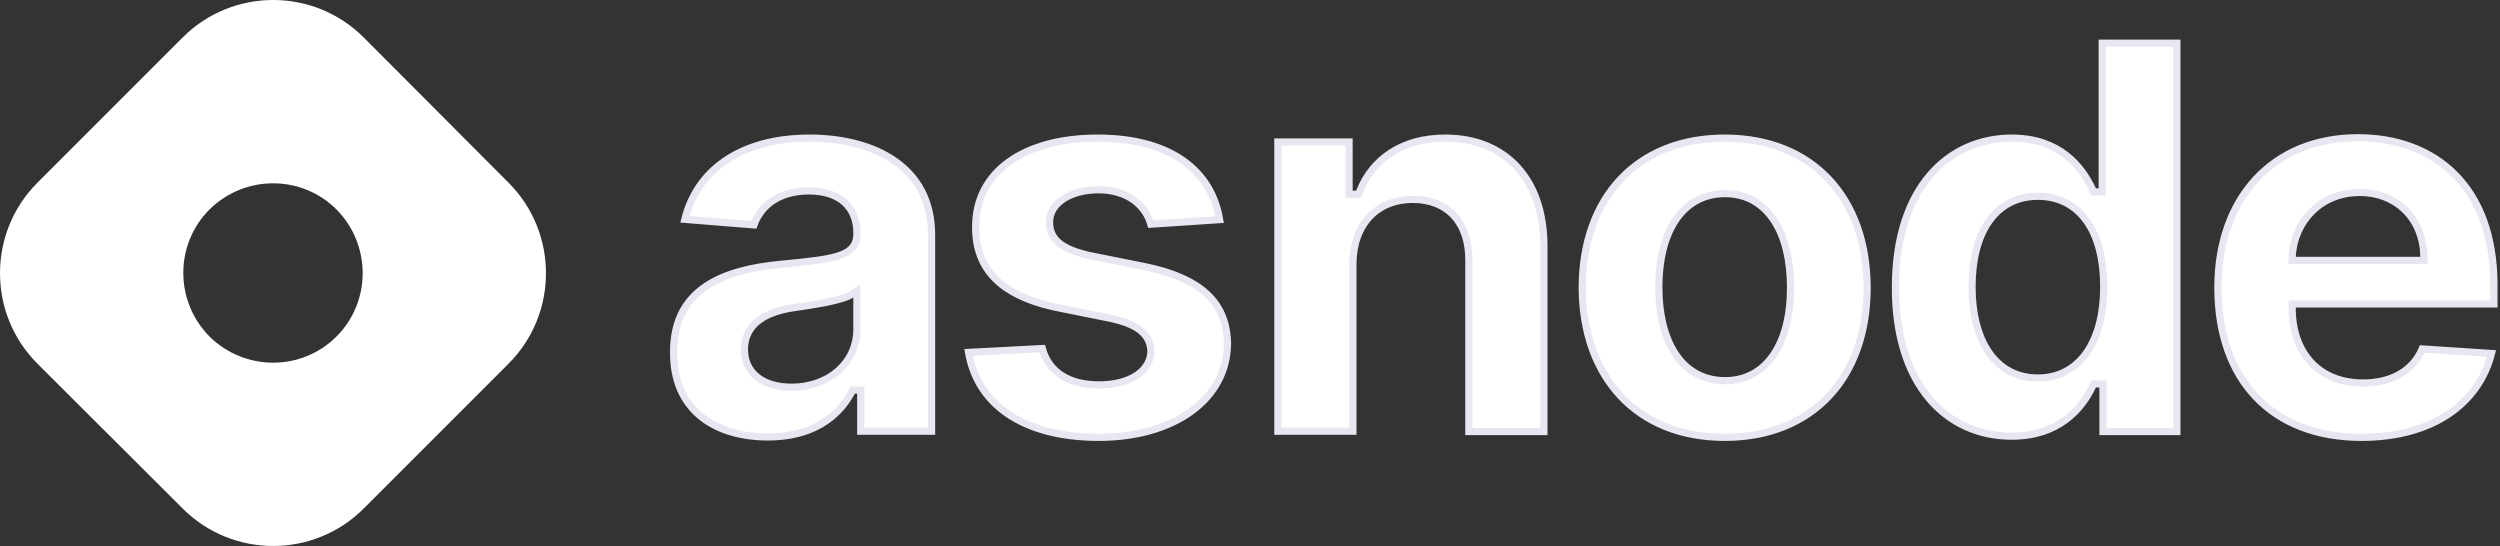
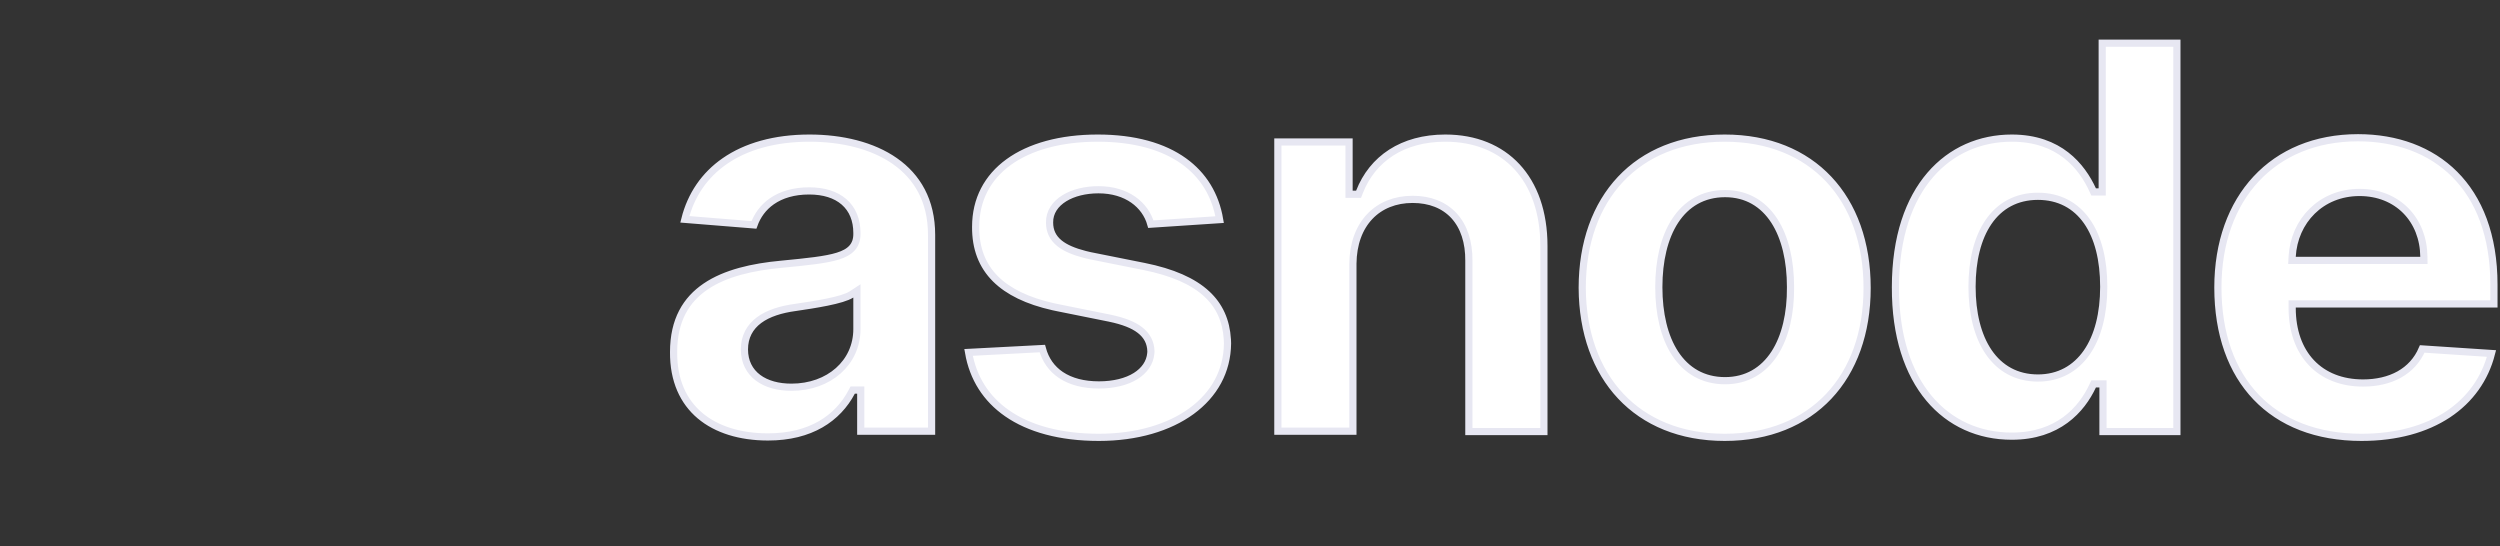
<svg xmlns="http://www.w3.org/2000/svg" width="174" height="38" viewBox="0 0 174 38" fill="none">
  <rect x="0" y="0" width="174" height="38" fill="#333333" stroke="none" />
-   <path fill-rule="evenodd" clip-rule="evenodd" d="M2.605 12.716C-0.868 16.19 -0.868 21.838 2.605 25.312L12.716 35.395C16.19 38.868 21.838 38.868 25.312 35.395L35.395 25.312C38.868 21.838 38.868 16.19 35.395 12.716L25.312 2.605C21.838 -0.868 16.19 -0.868 12.716 2.605L2.605 12.716ZM23.42 23.42C25.849 20.991 25.849 17.037 23.42 14.58C20.991 12.151 17.037 12.151 14.58 14.58C12.151 17.009 12.151 20.963 14.58 23.42C17.037 25.849 20.991 25.849 23.42 23.42Z" fill="white" />
-   <path d="M76.403 9.613C78.962 9.613 80.973 10.194 82.4 11.219C83.752 12.19 84.596 13.572 84.887 15.285L80.098 15.602C79.721 14.259 78.433 13.207 76.456 13.207C75.54 13.207 74.695 13.415 74.075 13.8C73.452 14.186 73.037 14.765 73.05 15.49C73.05 16.056 73.255 16.537 73.731 16.925C74.133 17.253 74.72 17.507 75.514 17.711L75.867 17.795L79.617 18.545C81.601 18.942 83.041 19.578 83.99 20.457C84.872 21.274 85.348 22.318 85.425 23.63L85.435 23.896C85.42 25.84 84.502 27.466 82.933 28.613C81.357 29.765 79.118 30.438 76.484 30.439C73.79 30.439 71.637 29.837 70.099 28.77C68.639 27.758 67.719 26.316 67.411 24.528L72.546 24.259C72.758 25.049 73.2 25.67 73.84 26.1C74.531 26.563 75.433 26.791 76.484 26.791C77.519 26.791 78.404 26.57 79.043 26.171C79.647 25.793 80.037 25.249 80.096 24.592L80.104 24.459V24.447C80.088 23.848 79.837 23.358 79.345 22.976C78.866 22.604 78.167 22.34 77.257 22.149L77.255 22.148L73.67 21.426L73.303 21.349C71.499 20.944 70.174 20.292 69.29 19.414C68.355 18.485 67.894 17.281 67.906 15.787V15.785C67.906 13.874 68.736 12.344 70.2 11.282C71.673 10.215 73.803 9.613 76.403 9.613ZM120.037 9.613C123.107 9.613 125.579 10.662 127.284 12.475C128.991 14.289 129.951 16.892 129.951 20.039C129.951 23.172 128.991 25.769 127.284 27.58C125.579 29.39 123.107 30.439 120.037 30.439C116.968 30.438 114.502 29.383 112.8 27.57C111.096 25.756 110.137 23.159 110.123 20.039C110.123 16.892 111.083 14.289 112.79 12.475C114.496 10.662 116.967 9.613 120.037 9.613ZM164.118 9.587C166.794 9.587 169.153 10.439 170.843 12.129C172.532 13.818 173.578 16.372 173.578 19.825V21.153H159.535V21.431C159.535 23.018 160.006 24.328 160.871 25.244C161.738 26.161 162.978 26.657 164.466 26.657C166.368 26.657 167.91 25.873 168.586 24.286L173.408 24.604C172.506 28.126 169.255 30.438 164.36 30.439C161.232 30.439 158.74 29.433 157.031 27.645C155.319 25.856 154.365 23.255 154.365 20.013C154.365 16.88 155.331 14.276 157.023 12.457C158.712 10.64 161.145 9.587 164.118 9.587ZM56.342 9.613C58.596 9.613 60.728 10.122 62.287 11.214C63.836 12.298 64.838 13.967 64.838 16.347V30.01H59.908V27.148H59.347L59.277 27.28C58.307 29.117 56.418 30.411 53.453 30.411C51.528 30.411 49.879 29.907 48.719 28.929C47.566 27.956 46.869 26.491 46.882 24.509V24.508C46.882 22.273 47.76 20.854 49.117 19.936C50.491 19.005 52.379 18.575 54.412 18.389H54.413C56.193 18.216 57.475 18.087 58.309 17.826C58.729 17.695 59.067 17.521 59.299 17.265C59.538 17.001 59.641 16.675 59.641 16.293V16.213C59.641 15.312 59.339 14.569 58.75 14.055C58.166 13.545 57.331 13.287 56.315 13.287C55.244 13.287 54.376 13.553 53.718 14.012C53.119 14.43 52.708 15.002 52.476 15.653L47.664 15.265C48.09 13.567 49.037 12.188 50.436 11.218C51.913 10.193 53.906 9.613 56.342 9.613ZM151.511 3.005V30.037H146.367V26.719H145.717L145.65 26.863C144.876 28.513 143.24 30.357 140.019 30.357C137.735 30.357 135.713 29.458 134.262 27.725C132.808 25.988 131.91 23.395 131.923 19.986V19.985C131.923 16.484 132.867 13.892 134.34 12.179C135.811 10.468 137.827 9.613 140.019 9.613C141.69 9.613 142.906 10.111 143.797 10.802C144.692 11.495 145.273 12.395 145.65 13.214L145.716 13.359H146.314V3.005H151.511ZM100.591 9.613C102.685 9.613 104.394 10.328 105.58 11.607C106.769 12.889 107.456 14.763 107.456 17.123V30.037H102.233V18.166C102.246 16.852 101.892 15.775 101.207 15.024C100.519 14.271 99.524 13.876 98.318 13.876C97.108 13.876 96.07 14.293 95.331 15.075C94.594 15.856 94.176 16.977 94.162 18.351V30.01H88.939V9.881H93.895V13.52H94.557L94.619 13.36C95.514 11.059 97.607 9.613 100.591 9.613ZM59.254 20.499C59.11 20.593 58.88 20.689 58.578 20.781C58.281 20.872 57.931 20.955 57.559 21.031C56.816 21.183 56.002 21.303 55.372 21.396C54.35 21.533 53.466 21.809 52.832 22.28C52.187 22.76 51.812 23.436 51.812 24.32C51.812 25.172 52.161 25.843 52.761 26.293C53.352 26.736 54.166 26.951 55.084 26.951C57.709 26.951 59.641 25.234 59.641 22.902V20.246L59.254 20.499ZM120.065 13.475C118.53 13.475 117.364 14.185 116.592 15.364C115.828 16.532 115.454 18.151 115.454 19.985C115.454 21.82 115.827 23.439 116.592 24.607C117.364 25.787 118.53 26.496 120.065 26.496C121.573 26.496 122.732 25.786 123.5 24.607C124.261 23.439 124.634 21.82 124.62 19.983C124.62 18.149 124.247 16.532 123.49 15.364C122.726 14.186 121.574 13.475 120.065 13.475ZM141.837 13.662C140.336 13.662 139.176 14.319 138.402 15.449C137.634 16.569 137.254 18.136 137.254 19.959C137.254 21.795 137.641 23.376 138.411 24.505C139.188 25.644 140.348 26.309 141.837 26.31C143.299 26.31 144.458 25.658 145.242 24.526C146.02 23.404 146.42 21.823 146.42 19.959C146.42 18.083 146.027 16.514 145.252 15.407C144.47 14.29 143.309 13.662 141.837 13.662ZM164.226 13.395C161.543 13.395 159.676 15.38 159.535 17.857L159.521 18.122H168.704L168.701 17.869C168.687 16.58 168.231 15.459 167.439 14.659C166.646 13.859 165.531 13.395 164.226 13.395Z" fill="white" stroke="#E7E7F2" stroke-width="0.5" />
+   <path d="M76.403 9.613C78.962 9.613 80.973 10.194 82.4 11.219C83.752 12.19 84.596 13.572 84.887 15.285L80.098 15.602C79.721 14.259 78.433 13.207 76.456 13.207C75.54 13.207 74.695 13.415 74.075 13.8C73.452 14.186 73.037 14.765 73.05 15.49C73.05 16.056 73.255 16.537 73.731 16.925C74.133 17.253 74.72 17.507 75.514 17.711L75.867 17.795L79.617 18.545C81.601 18.942 83.041 19.578 83.99 20.457C84.872 21.274 85.348 22.318 85.425 23.63L85.435 23.896C85.42 25.84 84.502 27.466 82.933 28.613C81.357 29.765 79.118 30.438 76.484 30.439C73.79 30.439 71.637 29.837 70.099 28.77C68.639 27.758 67.719 26.316 67.411 24.528L72.546 24.259C72.758 25.049 73.2 25.67 73.84 26.1C74.531 26.563 75.433 26.791 76.484 26.791C77.519 26.791 78.404 26.57 79.043 26.171C79.647 25.793 80.037 25.249 80.096 24.592L80.104 24.459V24.447C80.088 23.848 79.837 23.358 79.345 22.976C78.866 22.604 78.167 22.34 77.257 22.149L77.255 22.148L73.67 21.426L73.303 21.349C71.499 20.944 70.174 20.292 69.29 19.414C68.355 18.485 67.894 17.281 67.906 15.787V15.785C67.906 13.874 68.736 12.344 70.2 11.282C71.673 10.215 73.803 9.613 76.403 9.613ZM120.037 9.613C123.107 9.613 125.579 10.662 127.284 12.475C128.991 14.289 129.951 16.892 129.951 20.039C129.951 23.172 128.991 25.769 127.284 27.58C125.579 29.39 123.107 30.439 120.037 30.439C116.968 30.438 114.502 29.383 112.8 27.57C111.096 25.756 110.137 23.159 110.123 20.039C110.123 16.892 111.083 14.289 112.79 12.475C114.496 10.662 116.967 9.613 120.037 9.613ZM164.118 9.587C166.794 9.587 169.153 10.439 170.843 12.129C172.532 13.818 173.578 16.372 173.578 19.825V21.153H159.535V21.431C159.535 23.018 160.006 24.328 160.871 25.244C161.738 26.161 162.978 26.657 164.466 26.657C166.368 26.657 167.91 25.873 168.586 24.286L173.408 24.604C172.506 28.126 169.255 30.438 164.36 30.439C161.232 30.439 158.74 29.433 157.031 27.645C155.319 25.856 154.365 23.255 154.365 20.013C154.365 16.88 155.331 14.276 157.023 12.457C158.712 10.64 161.145 9.587 164.118 9.587ZM56.342 9.613C58.596 9.613 60.728 10.122 62.287 11.214C63.836 12.298 64.838 13.967 64.838 16.347V30.01H59.908V27.148H59.347L59.277 27.28C58.307 29.117 56.418 30.411 53.453 30.411C51.528 30.411 49.879 29.907 48.719 28.929C47.566 27.956 46.869 26.491 46.882 24.509V24.508C46.882 22.273 47.76 20.854 49.117 19.936C50.491 19.005 52.379 18.575 54.412 18.389H54.413C56.193 18.216 57.475 18.087 58.309 17.826C58.729 17.695 59.067 17.521 59.299 17.265C59.538 17.001 59.641 16.675 59.641 16.293V16.213C59.641 15.312 59.339 14.569 58.75 14.055C58.166 13.545 57.331 13.287 56.315 13.287C55.244 13.287 54.376 13.553 53.718 14.012C53.119 14.43 52.708 15.002 52.476 15.653L47.664 15.265C48.09 13.567 49.037 12.188 50.436 11.218C51.913 10.193 53.906 9.613 56.342 9.613ZM151.511 3.005V30.037H146.367V26.719H145.717L145.65 26.863C144.876 28.513 143.24 30.357 140.019 30.357C137.735 30.357 135.713 29.458 134.262 27.725C132.808 25.988 131.91 23.395 131.923 19.986V19.985C131.923 16.484 132.867 13.892 134.34 12.179C135.811 10.468 137.827 9.613 140.019 9.613C141.69 9.613 142.906 10.111 143.797 10.802C144.692 11.495 145.273 12.395 145.65 13.214L145.716 13.359H146.314V3.005H151.511ZM100.591 9.613C102.685 9.613 104.394 10.328 105.58 11.607C106.769 12.889 107.456 14.763 107.456 17.123V30.037H102.233V18.166C102.246 16.852 101.892 15.775 101.207 15.024C100.519 14.271 99.524 13.876 98.318 13.876C97.108 13.876 96.07 14.293 95.331 15.075C94.594 15.856 94.176 16.977 94.162 18.351V30.01H88.939V9.881H93.895V13.52H94.557L94.619 13.36C95.514 11.059 97.607 9.613 100.591 9.613ZM59.254 20.499C59.11 20.593 58.88 20.689 58.578 20.781C58.281 20.872 57.931 20.955 57.559 21.031C56.816 21.183 56.002 21.303 55.372 21.396C54.35 21.533 53.466 21.809 52.832 22.28C52.187 22.76 51.812 23.436 51.812 24.32C51.812 25.172 52.161 25.843 52.761 26.293C53.352 26.736 54.166 26.951 55.084 26.951C57.709 26.951 59.641 25.234 59.641 22.902V20.246L59.254 20.499ZM120.065 13.475C118.53 13.475 117.364 14.185 116.592 15.364C115.828 16.532 115.454 18.151 115.454 19.985C115.454 21.82 115.827 23.439 116.592 24.607C117.364 25.787 118.53 26.496 120.065 26.496C121.573 26.496 122.732 25.786 123.5 24.607C124.261 23.439 124.634 21.82 124.62 19.983C124.62 18.149 124.247 16.532 123.49 15.364C122.726 14.186 121.574 13.475 120.065 13.475ZM141.837 13.662C140.336 13.662 139.176 14.319 138.402 15.449C137.634 16.569 137.254 18.136 137.254 19.959C137.254 21.795 137.641 23.376 138.411 24.505C139.188 25.644 140.348 26.309 141.837 26.31C143.299 26.31 144.458 25.658 145.242 24.526C146.02 23.404 146.42 21.823 146.42 19.959C146.42 18.083 146.027 16.514 145.252 15.407C144.47 14.29 143.309 13.662 141.837 13.662ZM164.226 13.395C161.543 13.395 159.676 15.38 159.535 17.857L159.521 18.122H168.704L168.701 17.869C168.687 16.58 168.231 15.459 167.439 14.659C166.646 13.859 165.531 13.395 164.226 13.395" fill="white" stroke="#E7E7F2" stroke-width="0.5" />
</svg>